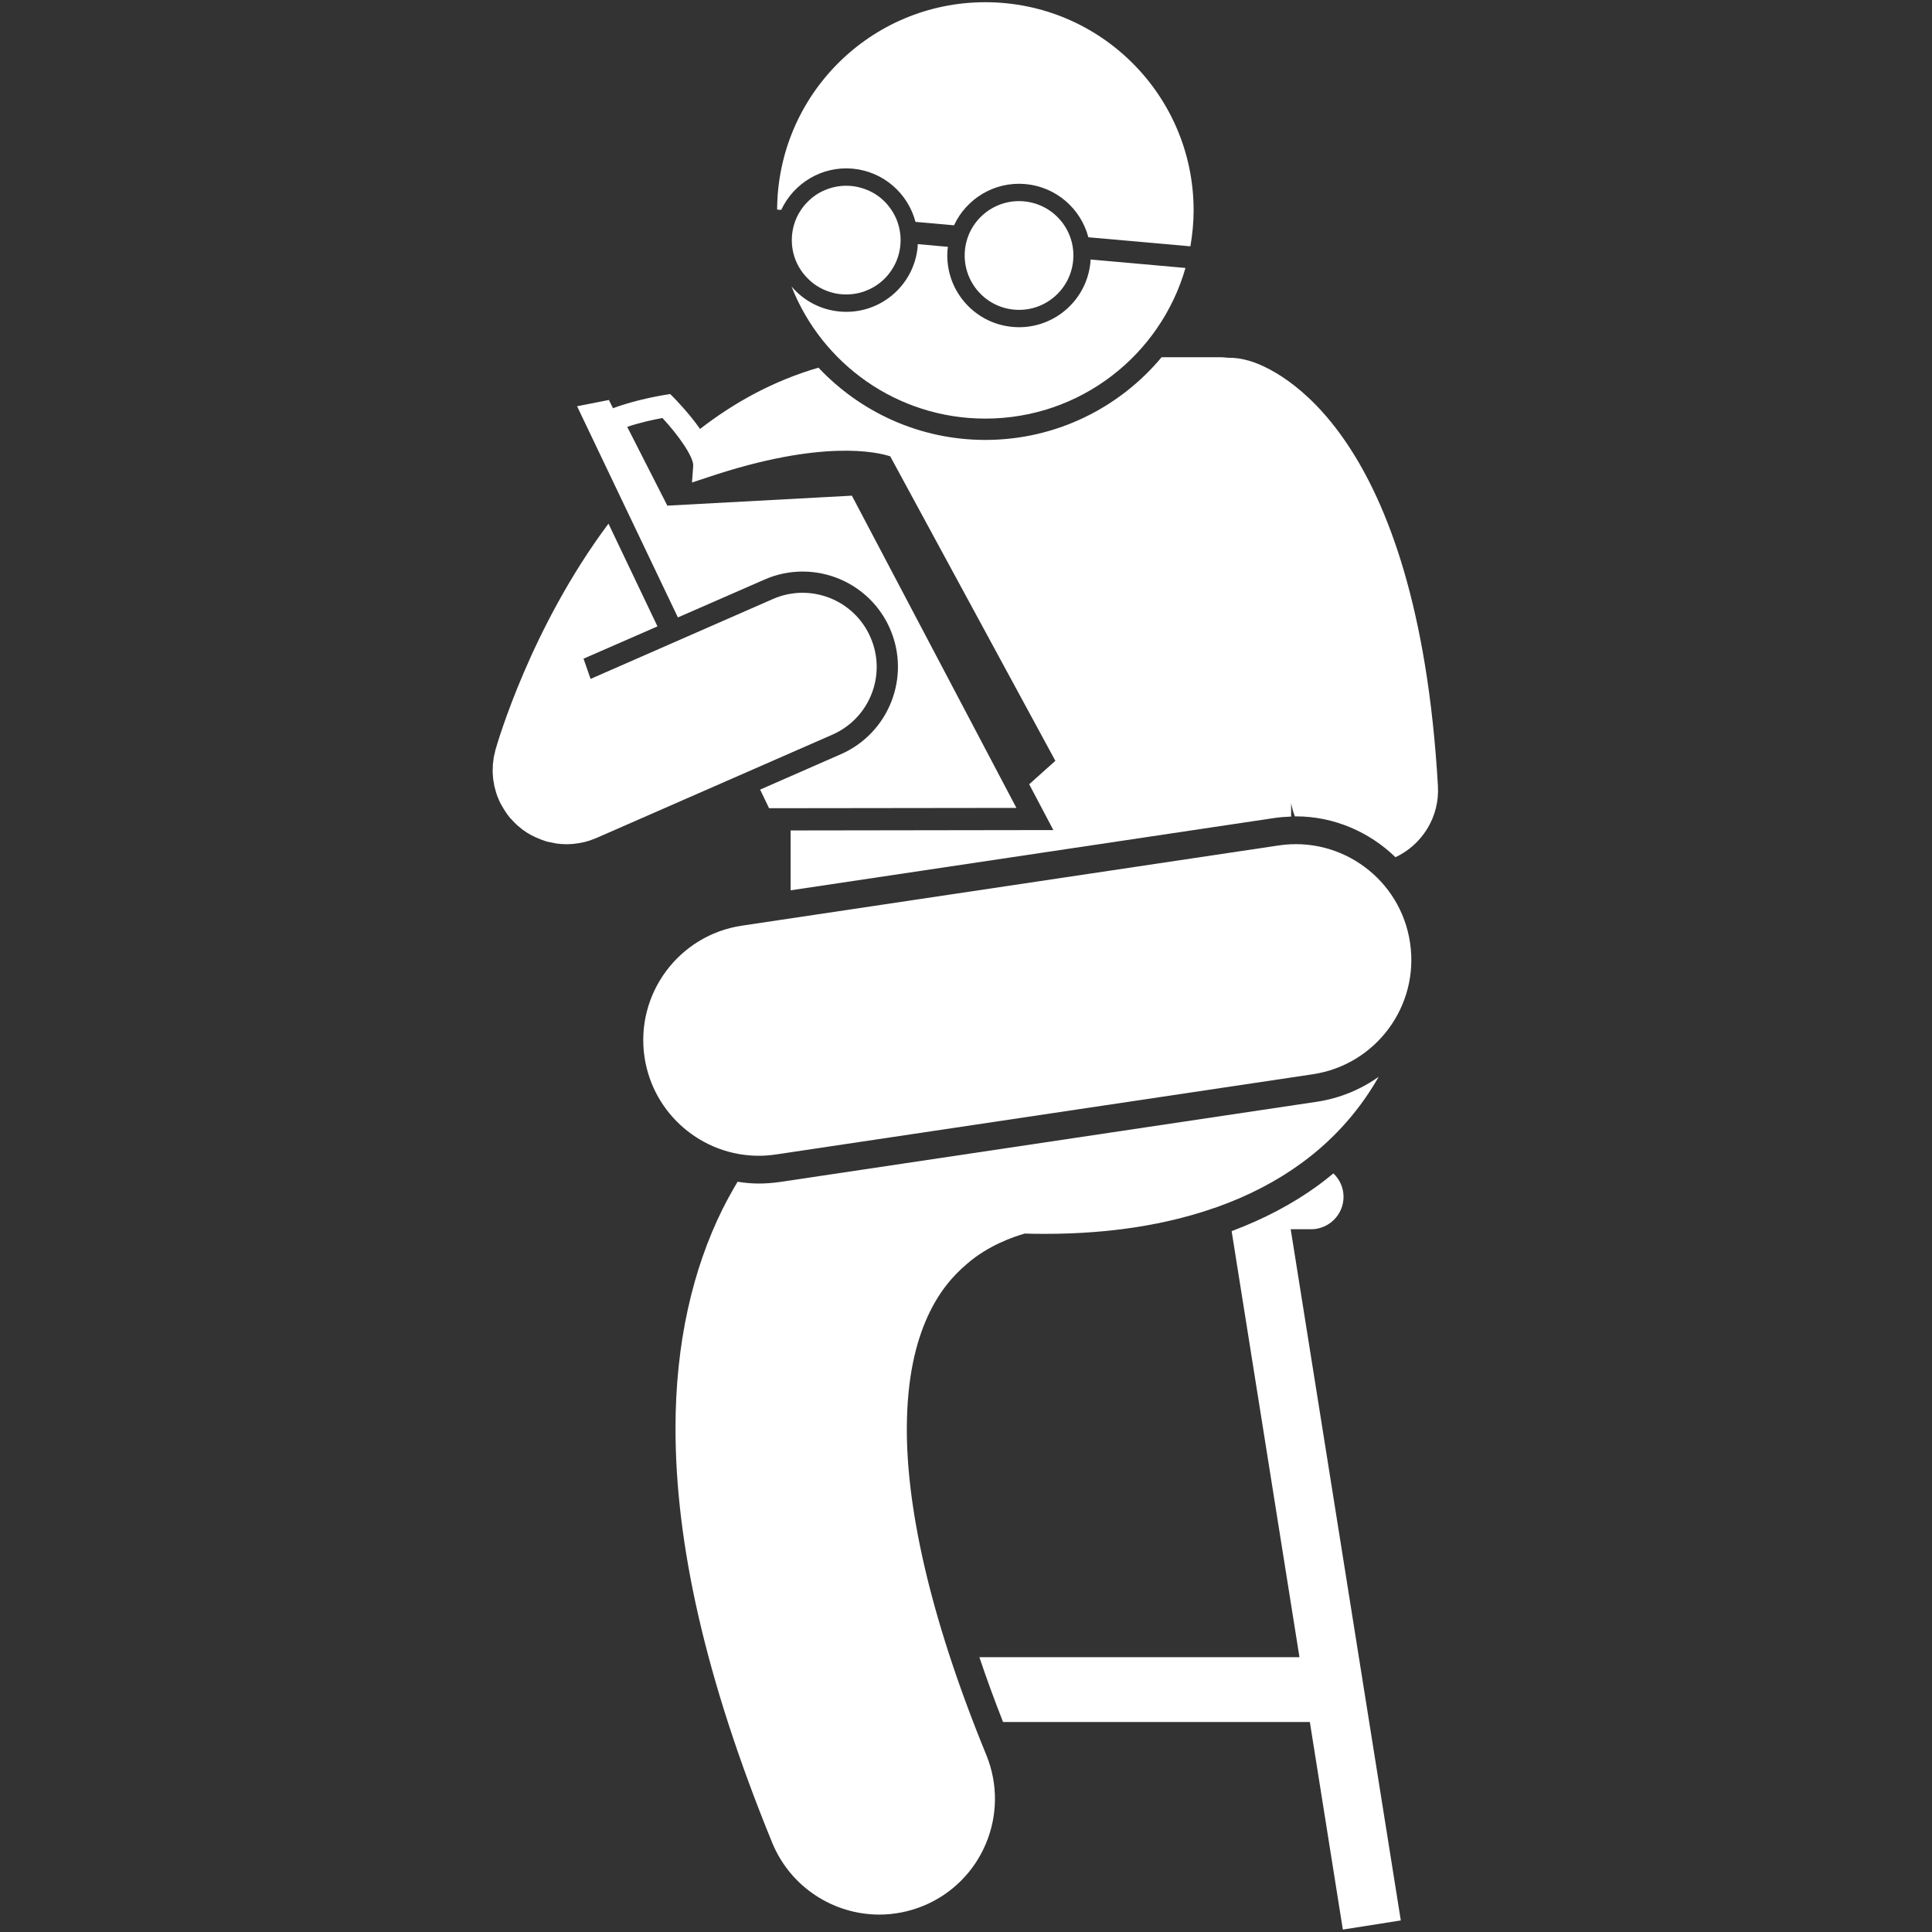
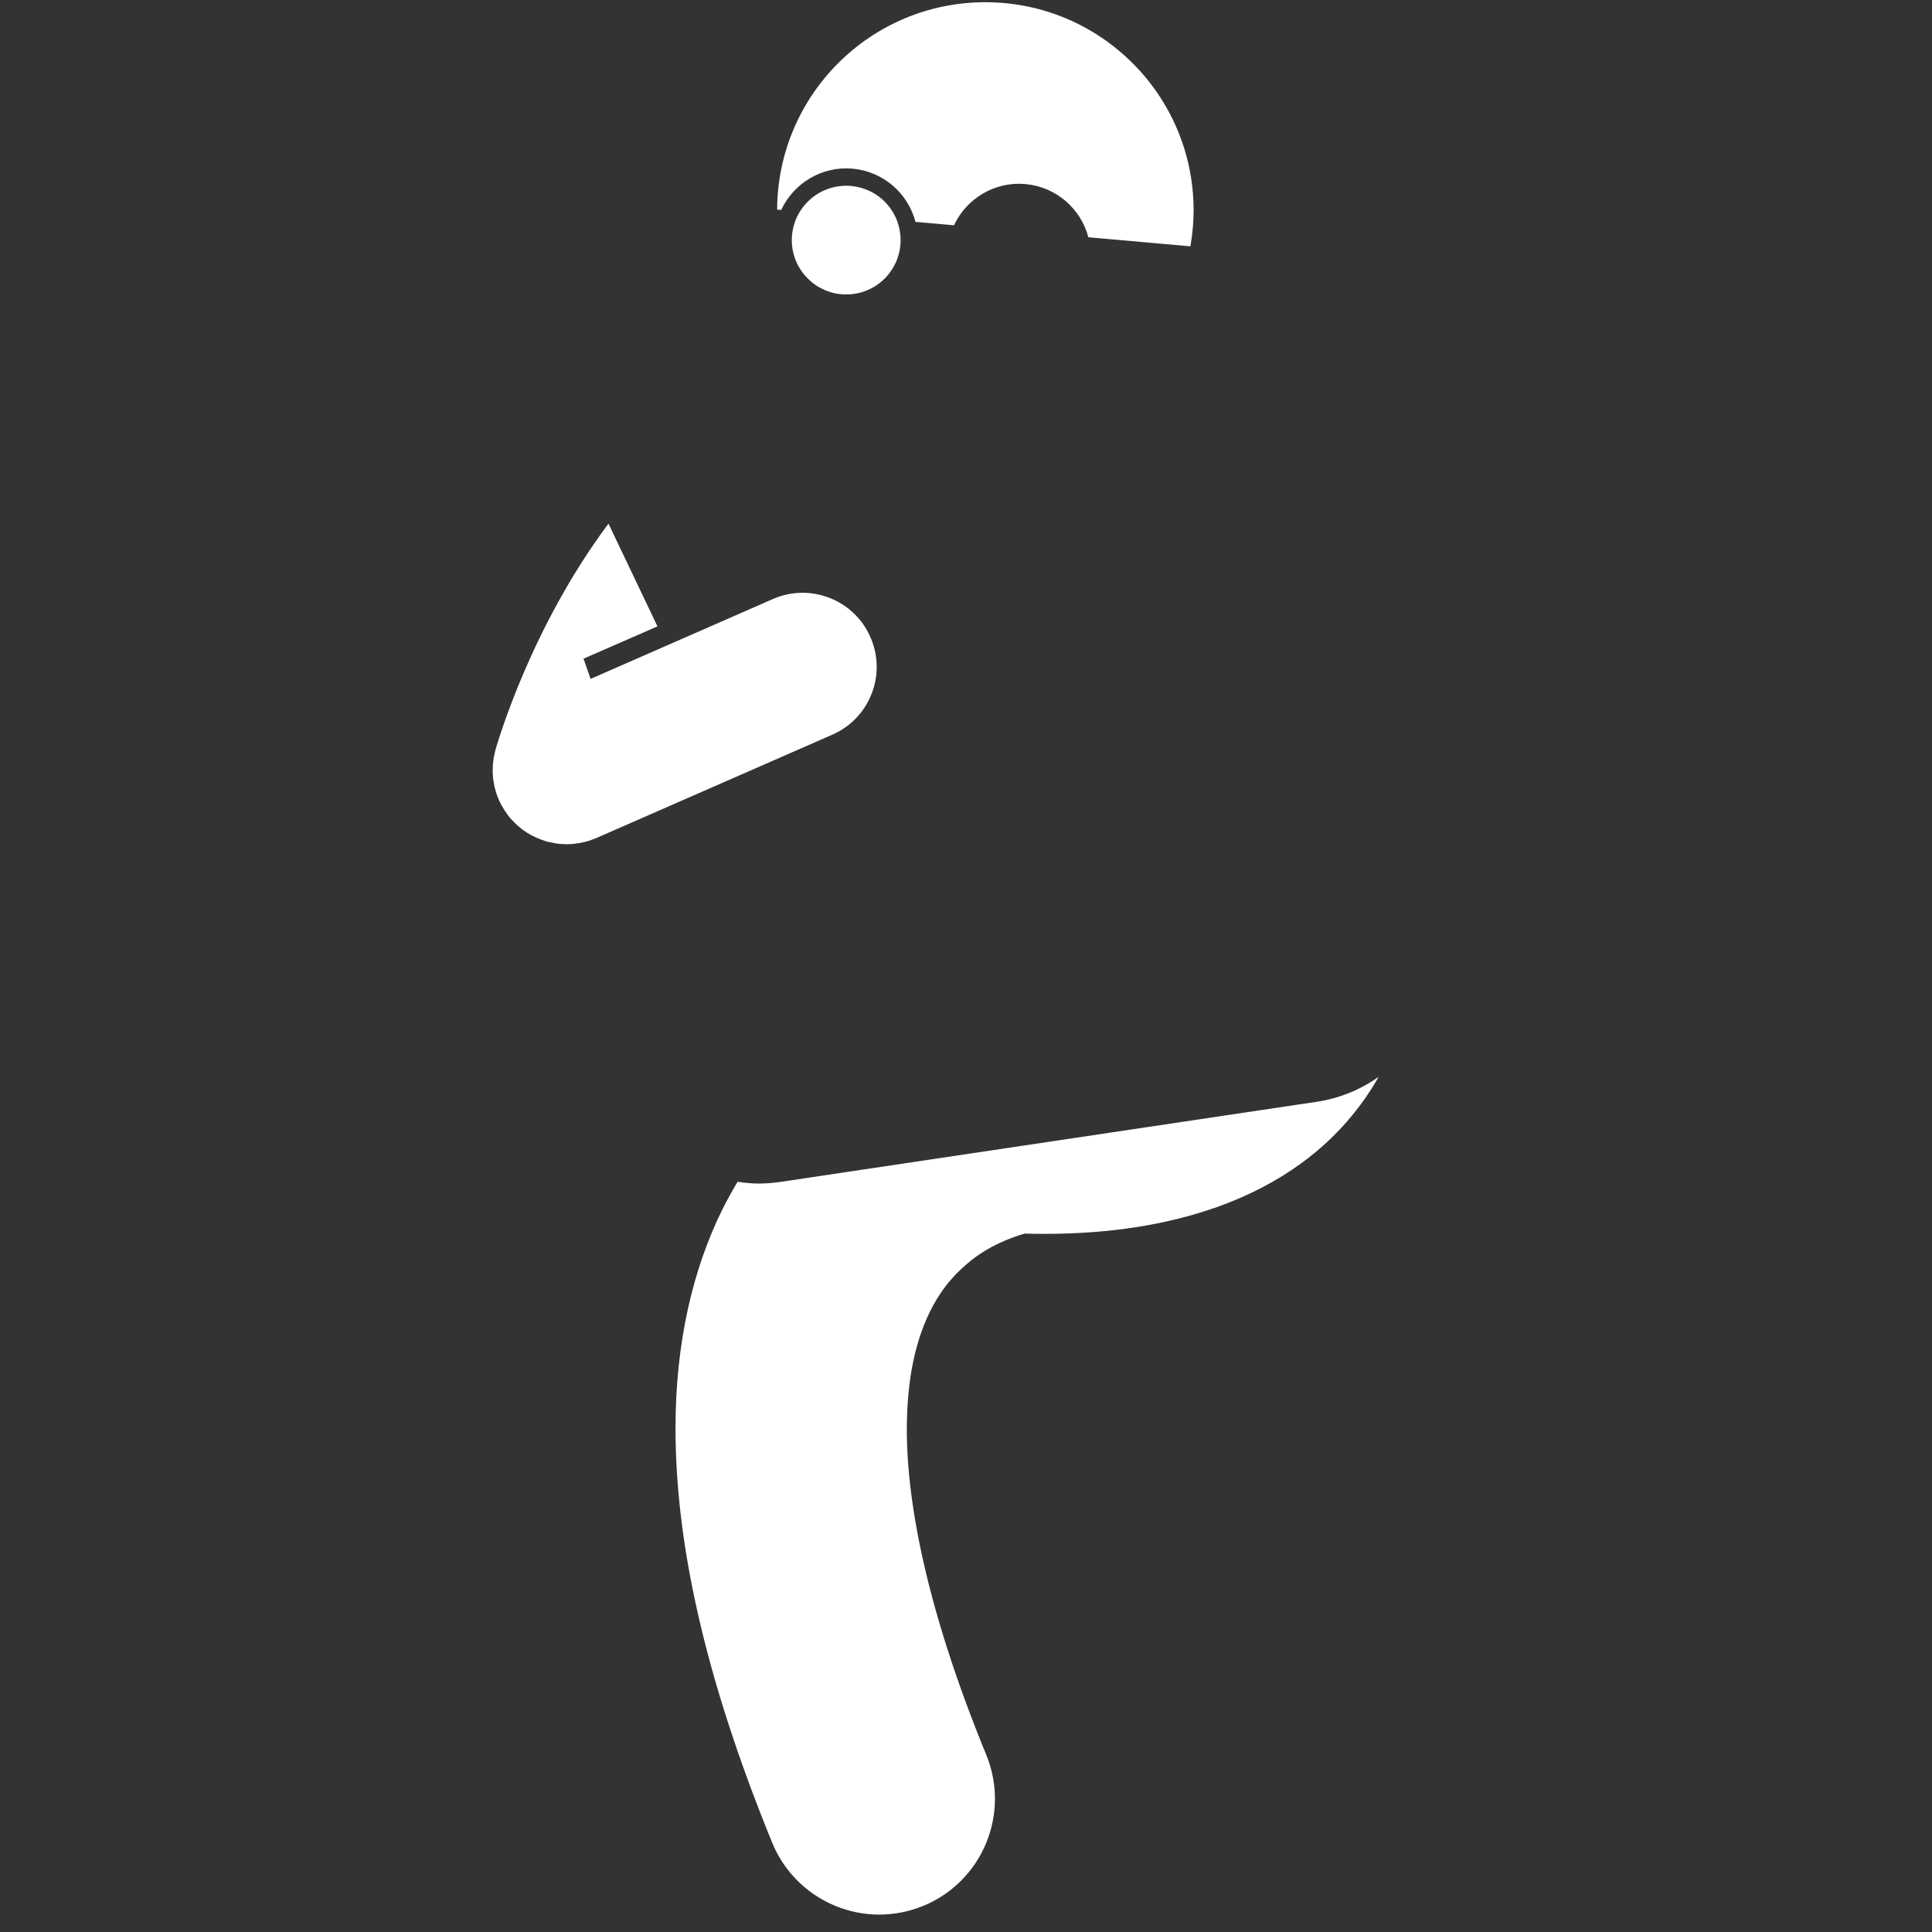
<svg xmlns="http://www.w3.org/2000/svg" width="100" zoomAndPan="magnify" viewBox="0 0 75 75" height="100" preserveAspectRatio="xMidYMid meet" version="1.0">
  <rect x="0" y="0" width="75" height="75" fill="#333333" stroke="none" />
  <defs>
    <clipPath id="a797ff8ae1">
      <path d="M 19.125 20 L 35 20 L 35 33 L 19.125 33 Z M 19.125 20 " clip-rule="nonzero" />
    </clipPath>
    <clipPath id="053408d8e3">
-       <path d="M 22 13 L 55.875 13 L 55.875 35 L 22 35 Z M 22 13 " clip-rule="nonzero" />
-     </clipPath>
+       </clipPath>
  </defs>
-   <path fill="#ffffff" d="M 47.812 47.793 L 50.445 64.332 L 38.02 64.332 C 38.285 65.125 38.59 65.961 38.938 66.848 L 50.848 66.848 L 52.129 74.906 L 54.379 74.551 L 50.105 47.719 L 50.898 47.719 C 51.59 47.719 52.156 47.152 52.156 46.461 C 52.156 46.102 52.004 45.781 51.762 45.551 C 51.566 45.715 51.363 45.875 51.148 46.031 C 50.176 46.738 49.059 47.324 47.812 47.793 Z M 47.812 47.793 " fill-opacity="1" fill-rule="nonzero" />
  <g clip-path="url(#a797ff8ae1)">
    <path fill="#ffffff" d="M 19.23 29.121 C 19.223 29.152 19.219 29.184 19.211 29.211 C 19.195 29.273 19.18 29.332 19.168 29.395 C 19.16 29.438 19.156 29.48 19.152 29.523 C 19.145 29.574 19.137 29.625 19.133 29.676 C 19.129 29.723 19.129 29.77 19.129 29.82 C 19.125 29.863 19.125 29.91 19.125 29.957 C 19.125 30.008 19.133 30.059 19.133 30.109 C 19.137 30.152 19.141 30.195 19.145 30.238 C 19.152 30.293 19.16 30.344 19.172 30.395 C 19.176 30.438 19.184 30.477 19.191 30.516 C 19.207 30.574 19.223 30.633 19.238 30.691 C 19.25 30.723 19.254 30.758 19.266 30.789 C 19.289 30.867 19.32 30.941 19.352 31.016 C 19.359 31.027 19.359 31.039 19.367 31.051 C 19.367 31.055 19.367 31.055 19.367 31.055 C 19.418 31.172 19.48 31.281 19.547 31.391 C 19.562 31.418 19.578 31.445 19.598 31.473 C 19.664 31.574 19.734 31.676 19.812 31.766 C 19.824 31.781 19.84 31.793 19.852 31.805 C 19.922 31.887 20 31.961 20.078 32.035 C 20.102 32.055 20.125 32.074 20.148 32.094 C 20.242 32.176 20.34 32.25 20.445 32.316 C 20.445 32.316 20.445 32.316 20.449 32.32 C 20.551 32.383 20.656 32.441 20.766 32.492 C 20.793 32.504 20.82 32.516 20.848 32.527 C 20.945 32.57 21.043 32.609 21.145 32.641 C 21.164 32.645 21.18 32.652 21.199 32.66 C 21.207 32.66 21.215 32.664 21.223 32.668 C 21.293 32.688 21.367 32.695 21.438 32.711 C 21.492 32.723 21.547 32.738 21.602 32.746 C 21.734 32.762 21.867 32.773 22 32.773 C 22.137 32.773 22.277 32.762 22.414 32.738 C 22.445 32.734 22.473 32.73 22.5 32.727 C 22.633 32.703 22.766 32.672 22.895 32.629 C 22.914 32.621 22.934 32.613 22.957 32.605 C 23.02 32.582 23.086 32.559 23.152 32.531 L 32.312 28.52 C 33.766 27.883 34.43 26.188 33.789 24.734 C 33.156 23.281 31.457 22.617 30.004 23.254 L 22.926 26.355 L 22.652 25.57 L 25.523 24.316 L 23.621 20.328 C 20.605 24.363 19.32 28.812 19.23 29.121 Z M 19.23 29.121 " fill-opacity="1" fill-rule="nonzero" />
  </g>
  <path fill="#ffffff" d="M 51.121 42.77 L 30.285 45.883 C 30.008 45.922 29.73 45.945 29.457 45.945 C 29.18 45.945 28.902 45.918 28.633 45.875 C 28.43 46.219 28.23 46.574 28.043 46.949 C 26.895 49.27 26.219 52.133 26.223 55.473 C 26.227 59.863 27.34 65.086 29.977 71.535 C 30.691 73.27 32.367 74.324 34.133 74.324 C 34.703 74.324 35.277 74.215 35.836 73.988 C 38.129 73.047 39.227 70.426 38.289 68.129 C 35.957 62.445 35.199 58.301 35.203 55.473 C 35.207 53.441 35.57 52.082 36.008 51.113 C 36.449 50.148 36.98 49.535 37.543 49.059 C 38.352 48.355 39.324 48.016 39.781 47.887 C 40.031 47.895 40.277 47.898 40.52 47.898 C 40.535 47.898 40.555 47.898 40.57 47.898 C 43.102 47.898 45.293 47.539 47.156 46.887 C 47.18 46.883 47.199 46.875 47.219 46.867 C 48.465 46.426 49.562 45.852 50.512 45.16 C 51.902 44.152 52.871 42.945 53.52 41.801 C 52.816 42.301 52 42.637 51.121 42.77 Z M 51.121 42.77 " fill-opacity="1" fill-rule="nonzero" />
-   <path fill="#ffffff" d="M 28.801 35.934 C 26.348 36.301 24.656 38.586 25.02 41.039 C 25.355 43.266 27.27 44.867 29.457 44.867 C 29.68 44.867 29.902 44.848 30.125 44.816 L 50.961 41.703 C 53.414 41.336 55.105 39.051 54.738 36.598 C 54.375 34.145 52.09 32.453 49.637 32.82 Z M 28.801 35.934 " fill-opacity="1" fill-rule="nonzero" />
  <g clip-path="url(#053408d8e3)">
    <path fill="#ffffff" d="M 26.316 23.969 L 29.676 22.5 C 30.145 22.293 30.645 22.188 31.156 22.188 C 32.629 22.188 33.961 23.059 34.547 24.402 C 35.367 26.273 34.512 28.457 32.645 29.277 L 29.508 30.652 L 29.855 31.375 L 39.457 31.363 L 33.07 19.242 L 25.906 19.629 L 24.348 16.57 C 24.859 16.398 25.414 16.281 25.715 16.227 C 26.336 16.891 26.934 17.746 26.91 18.086 L 26.863 18.73 L 27.48 18.527 C 31.91 17.039 34.059 17.551 34.559 17.715 L 40.969 29.535 L 39.953 30.445 L 40.891 32.223 L 30.691 32.238 L 30.691 34.562 L 49.477 31.754 C 49.691 31.723 49.906 31.707 50.121 31.699 L 50.121 31.172 C 50.152 31.352 50.203 31.527 50.266 31.691 C 50.277 31.691 50.293 31.691 50.305 31.691 C 51.789 31.691 53.16 32.297 54.172 33.277 C 55.203 32.793 55.891 31.719 55.82 30.512 C 55.027 16.703 49.605 14.344 48.527 14.016 C 48.238 13.926 47.945 13.883 47.66 13.887 C 47.555 13.875 47.453 13.867 47.348 13.867 L 45.094 13.867 C 43.457 15.828 40.996 17.078 38.25 17.078 C 35.699 17.078 33.398 15.996 31.773 14.273 C 30.039 14.777 28.512 15.617 27.176 16.652 C 26.953 16.332 26.707 16.039 26.508 15.816 C 26.359 15.648 26.234 15.52 26.172 15.453 L 26.016 15.297 L 25.797 15.332 C 25.746 15.34 24.668 15.516 23.797 15.848 L 23.637 15.527 L 23.301 15.594 L 22.402 15.77 Z M 26.316 23.969 " fill-opacity="1" fill-rule="nonzero" />
  </g>
-   <path fill="#ffffff" d="M 46.02 10.402 L 42.336 10.074 C 42.336 10.105 42.336 10.133 42.332 10.164 C 42.195 11.695 40.844 12.828 39.312 12.691 C 37.781 12.555 36.648 11.203 36.785 9.672 C 36.789 9.641 36.797 9.613 36.797 9.582 L 35.625 9.477 C 35.625 9.508 35.625 9.539 35.625 9.566 C 35.488 11.102 34.137 12.23 32.605 12.094 C 31.844 12.027 31.184 11.66 30.727 11.121 C 31.906 14.125 34.828 16.25 38.25 16.25 C 41.941 16.25 45.051 13.781 46.02 10.402 Z M 46.02 10.402 " fill-opacity="1" fill-rule="nonzero" />
  <path fill="#ffffff" d="M 33.098 6.547 C 34.297 6.656 35.25 7.512 35.539 8.613 L 37.035 8.746 C 37.516 7.711 38.605 7.039 39.805 7.145 C 41.008 7.254 41.961 8.109 42.25 9.211 L 46.211 9.562 C 46.289 9.109 46.336 8.645 46.336 8.168 C 46.336 3.703 42.715 0.086 38.25 0.086 C 33.797 0.086 30.188 3.688 30.168 8.137 L 30.328 8.148 C 30.809 7.117 31.895 6.441 33.098 6.547 Z M 33.098 6.547 " fill-opacity="1" fill-rule="nonzero" />
  <path fill="#ffffff" d="M 34.961 9.32 C 34.961 9.602 34.906 9.871 34.801 10.129 C 34.691 10.387 34.539 10.617 34.344 10.812 C 34.145 11.012 33.918 11.164 33.656 11.27 C 33.398 11.379 33.129 11.43 32.852 11.43 C 32.57 11.43 32.301 11.379 32.043 11.27 C 31.785 11.164 31.555 11.012 31.359 10.812 C 31.16 10.617 31.008 10.387 30.898 10.129 C 30.793 9.871 30.738 9.602 30.738 9.32 C 30.738 9.043 30.793 8.773 30.898 8.512 C 31.008 8.254 31.16 8.027 31.359 7.828 C 31.555 7.629 31.785 7.477 32.043 7.371 C 32.301 7.266 32.57 7.211 32.852 7.211 C 33.129 7.211 33.398 7.266 33.656 7.371 C 33.918 7.477 34.145 7.629 34.344 7.828 C 34.539 8.027 34.691 8.254 34.801 8.512 C 34.906 8.773 34.961 9.043 34.961 9.32 Z M 34.961 9.32 " fill-opacity="1" fill-rule="nonzero" />
-   <path fill="#ffffff" d="M 39.746 7.816 C 38.586 7.711 37.559 8.57 37.457 9.73 C 37.355 10.891 38.211 11.918 39.371 12.02 C 40.531 12.125 41.559 11.266 41.66 10.105 C 41.766 8.945 40.906 7.918 39.746 7.816 Z M 39.746 7.816 " fill-opacity="1" fill-rule="nonzero" />
</svg>